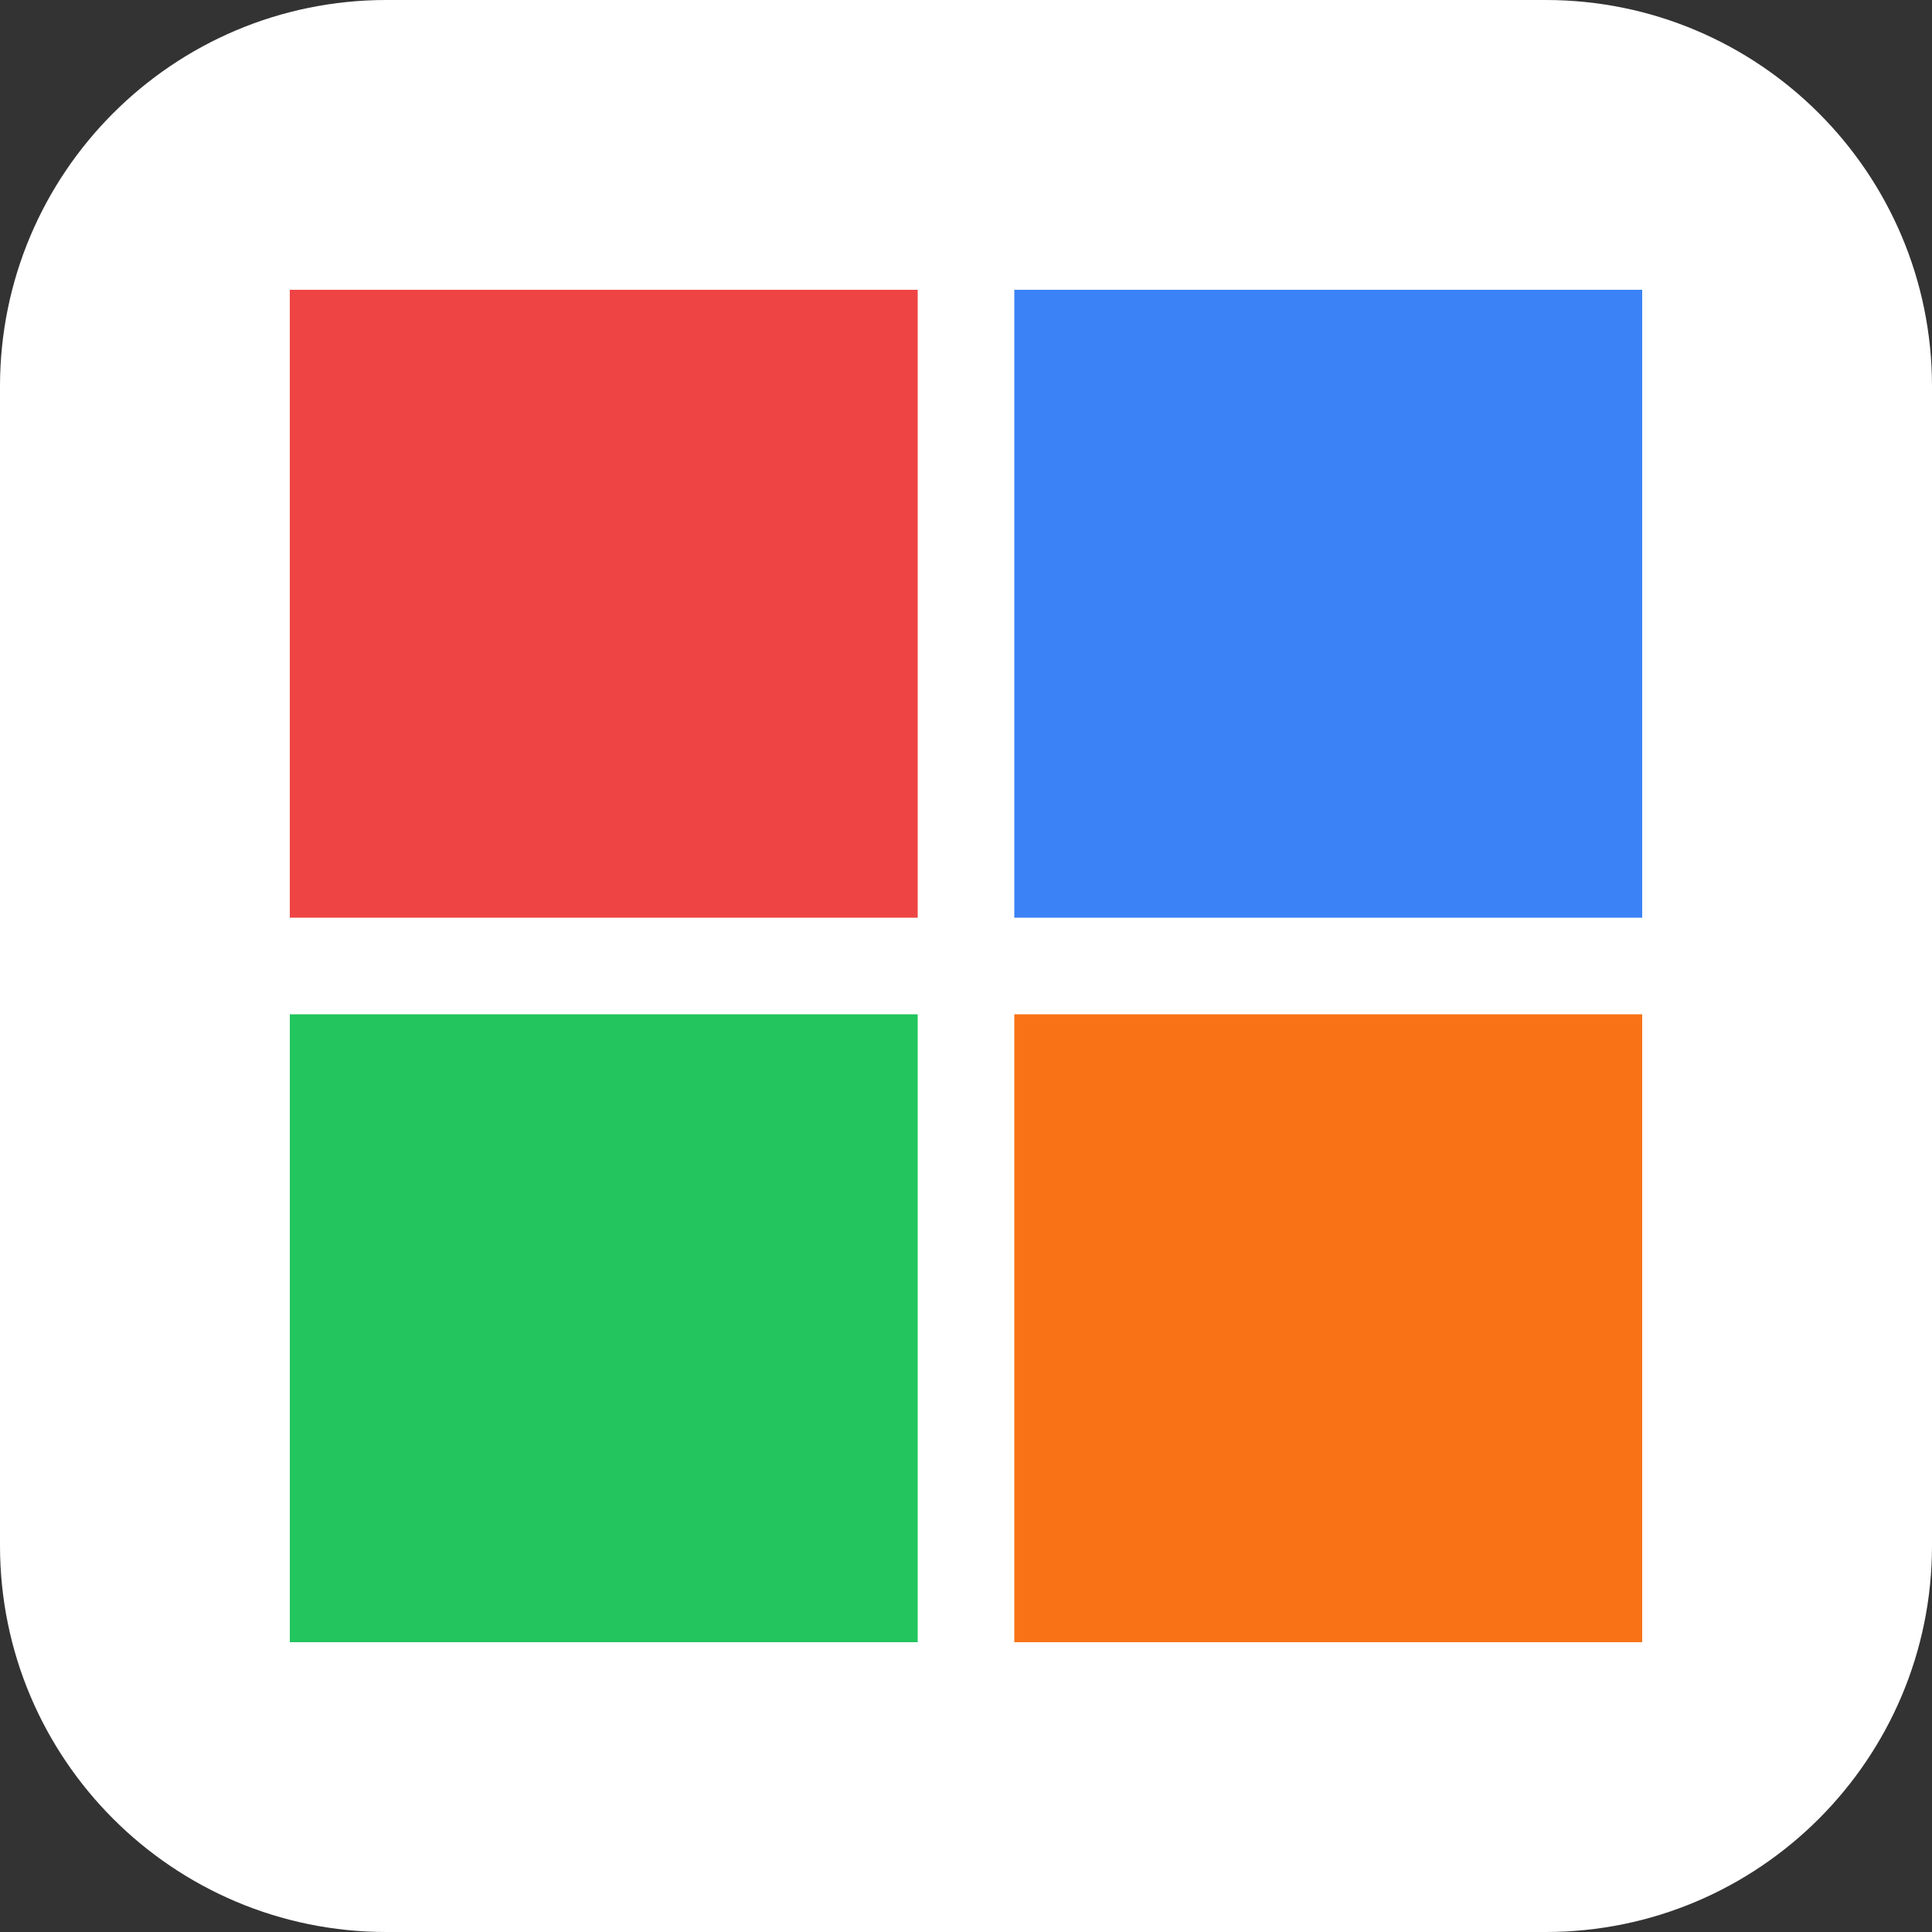
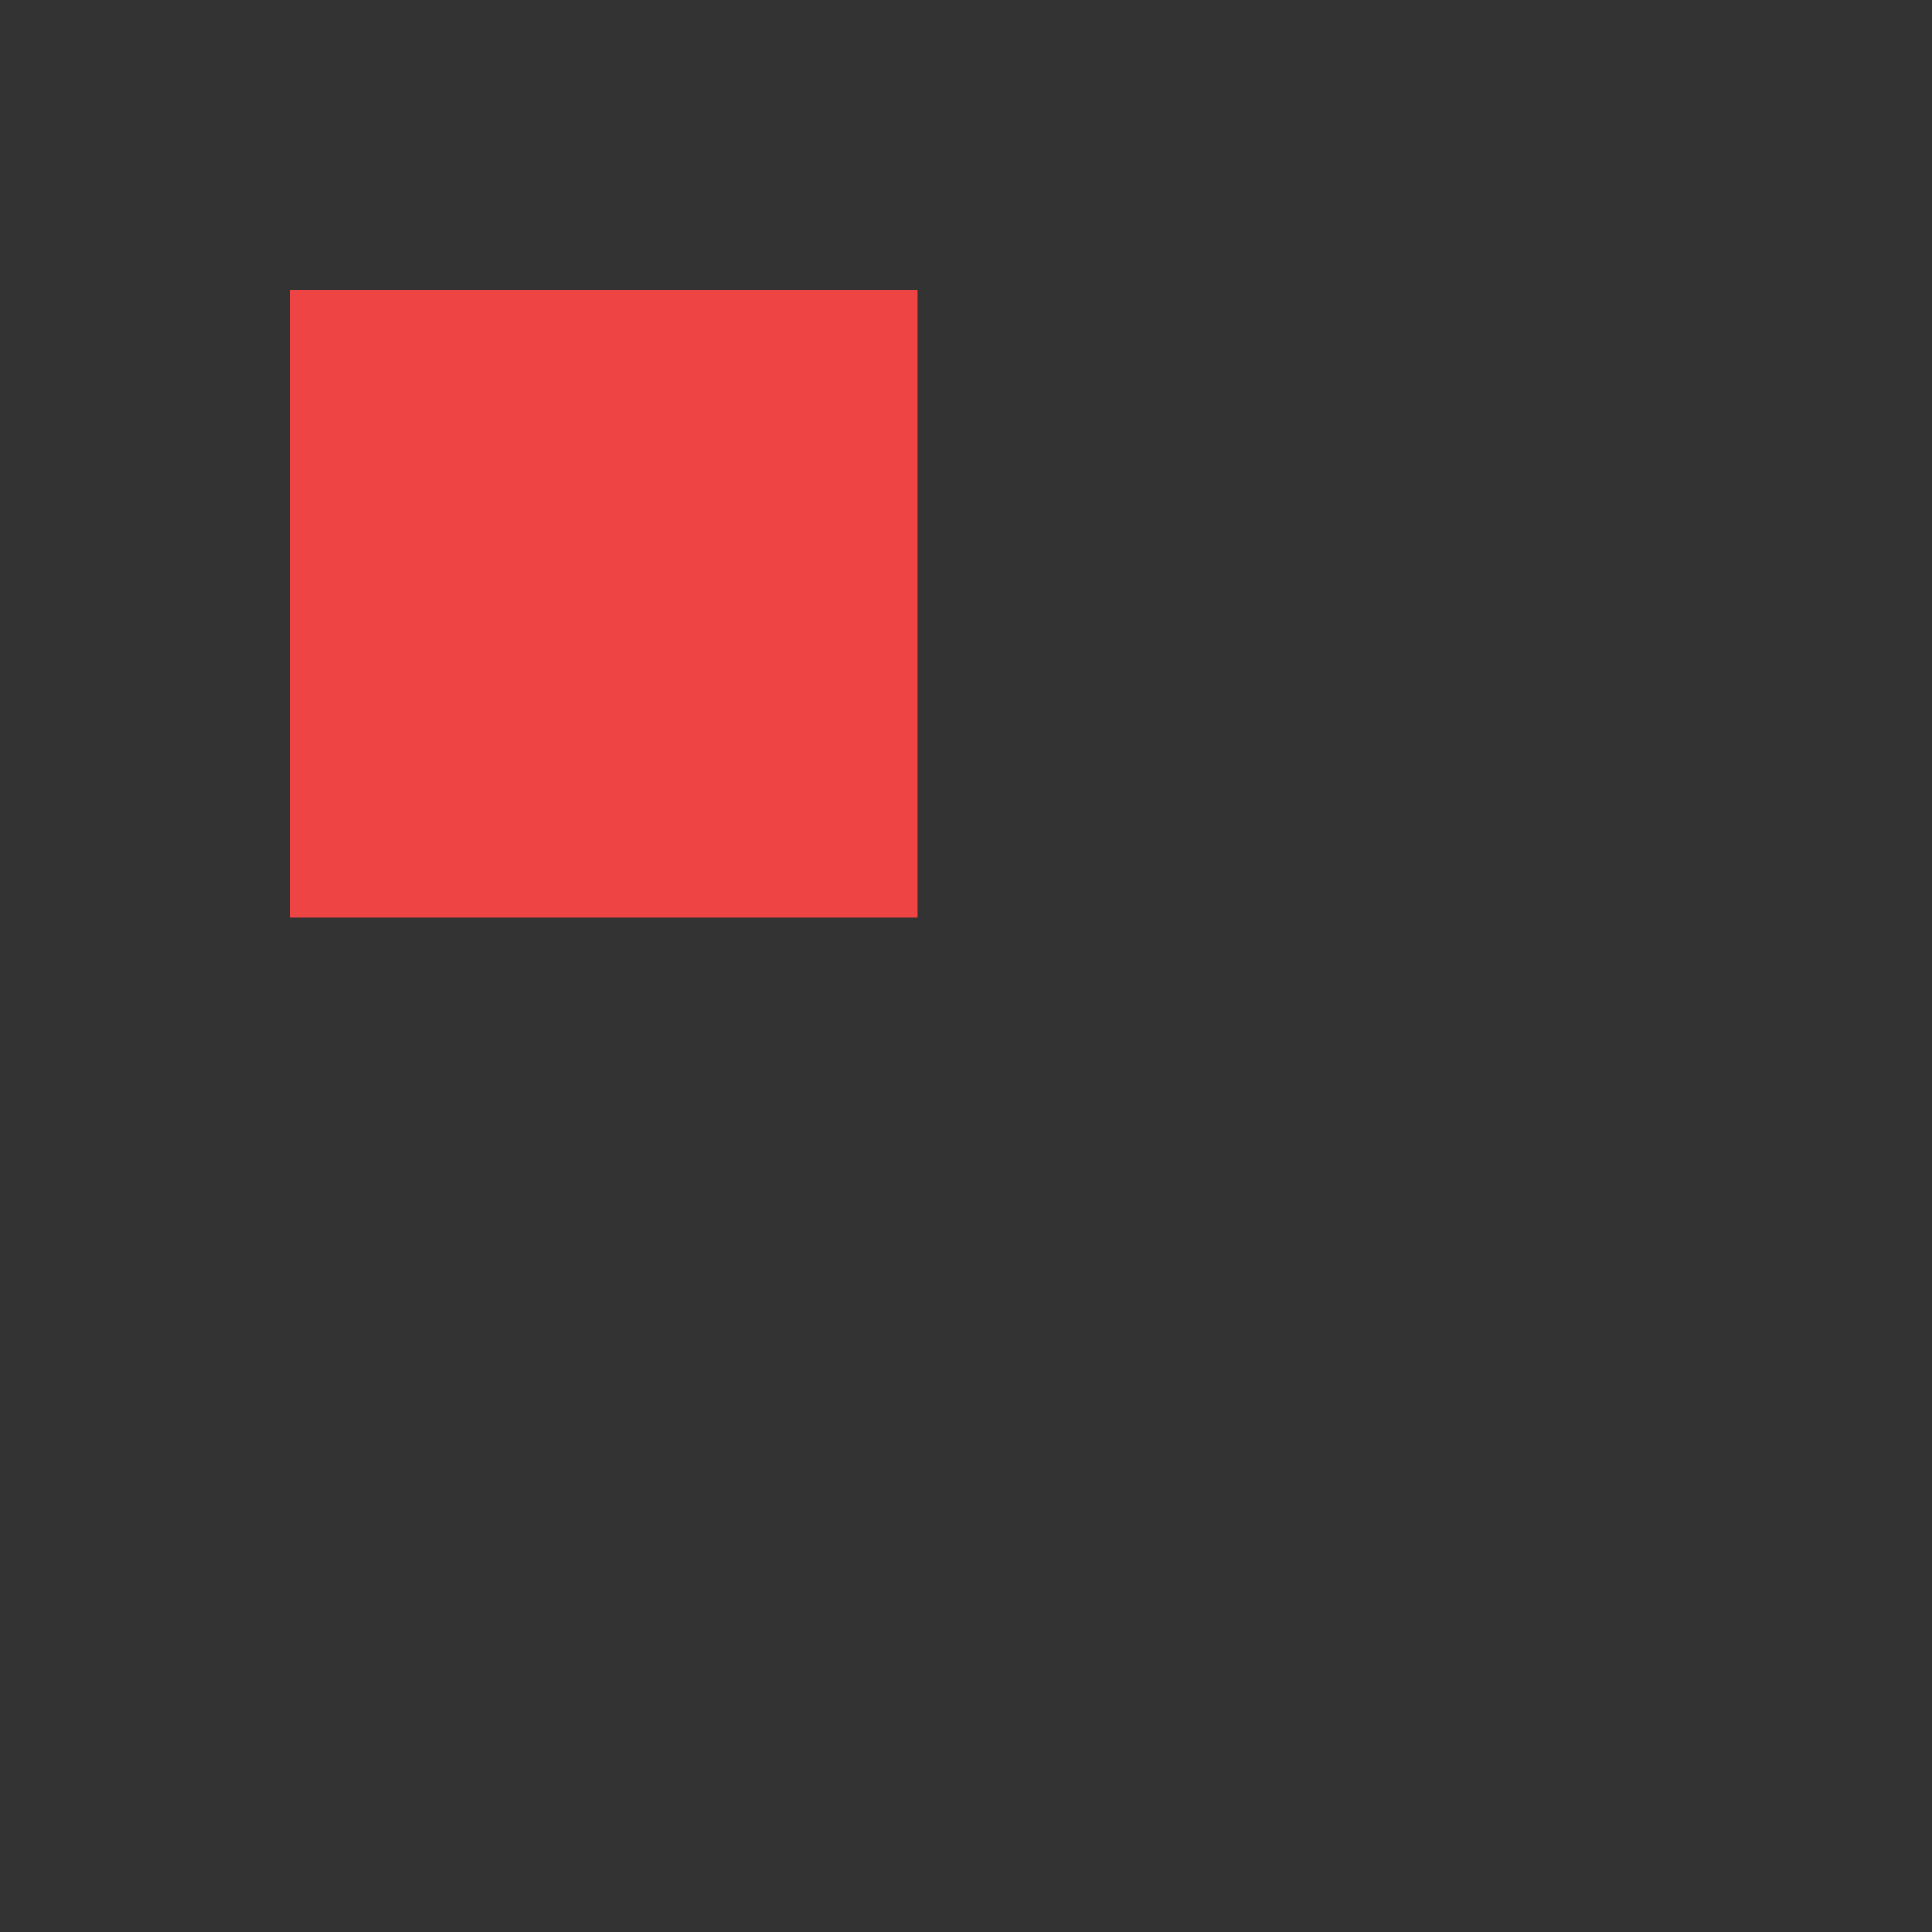
<svg xmlns="http://www.w3.org/2000/svg" width="512" height="512" viewBox="0 0 40 40" fill="none">
  <rect x="0" y="0" width="40" height="40" fill="#333333" stroke="none" />
-   <path d="M32 0H8C3.582 0 0 3.582 0 8V32C0 36.418 3.582 40 8 40H32C36.418 40 40 36.418 40 32V8C40 3.582 36.418 0 32 0Z" fill="white" />
  <path d="M19 6H6V19H19V6Z" fill="#EF4444" />
-   <path d="M34 6H21V19H34V6Z" fill="#3B82F6" />
-   <path d="M19 21H6V34H19V21Z" fill="#22C55E" />
-   <path d="M34 21H21V34H34V21Z" fill="#F97316" />
</svg>